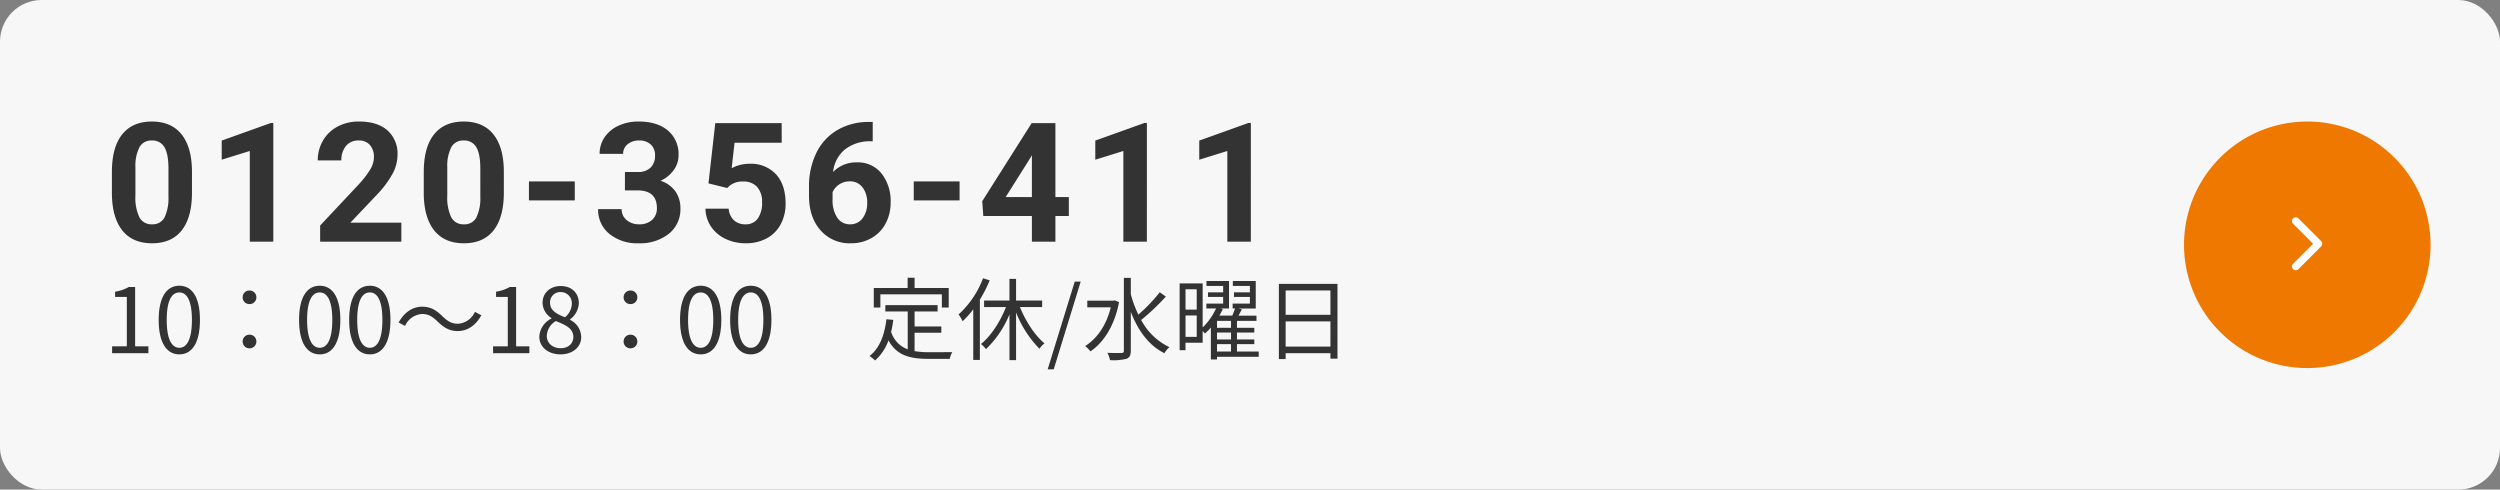
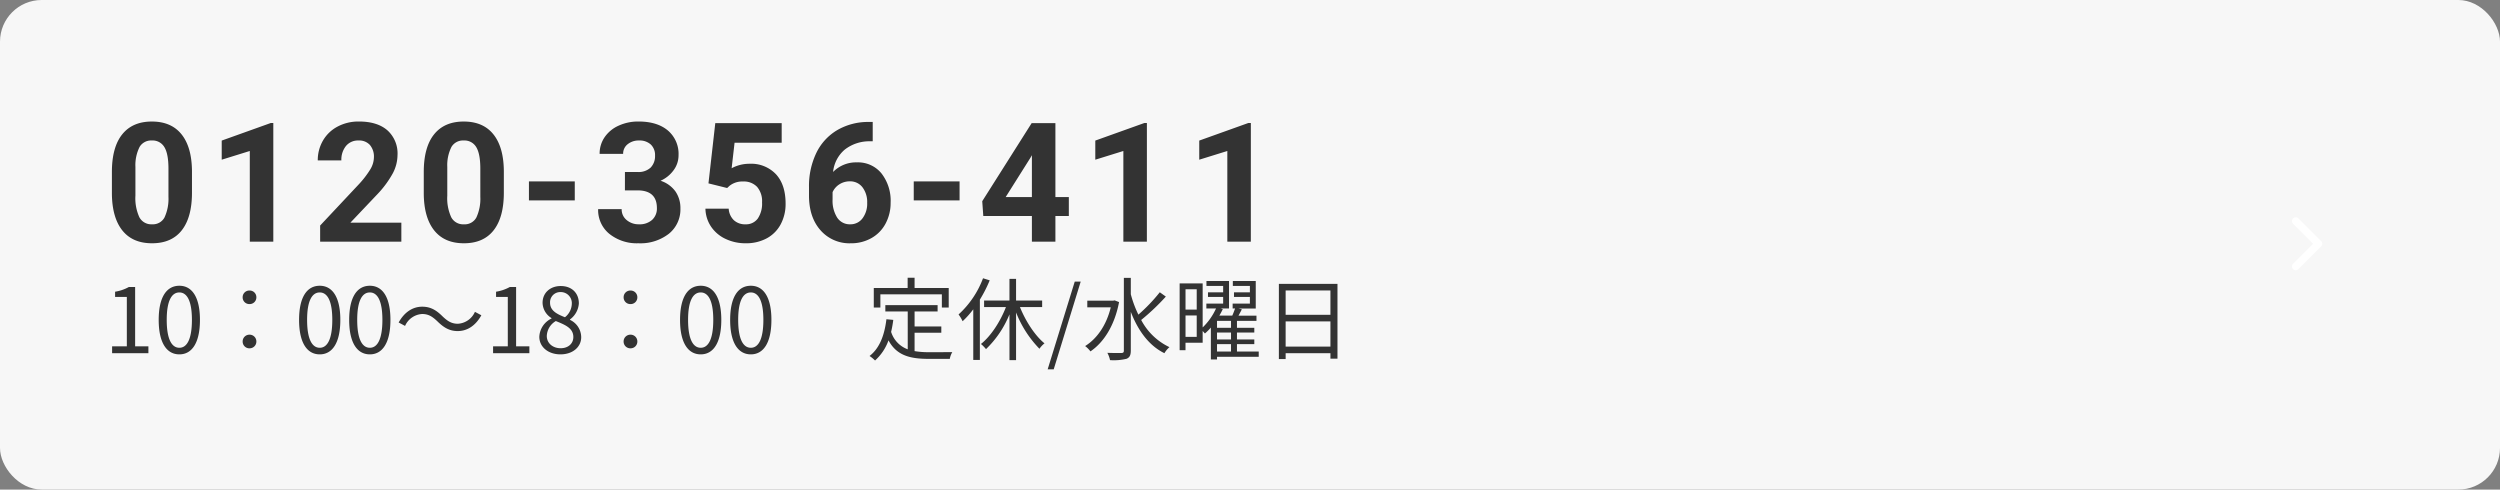
<svg xmlns="http://www.w3.org/2000/svg" width="720" height="141" viewBox="0 0 720 141">
  <rect x="0" y="0" width="720" height="141" fill="#808080" stroke="none" />
  <g transform="translate(-1516 -144)">
    <rect width="720" height="141" rx="12" transform="translate(1516 144)" fill="#f7f7f7" />
    <g transform="translate(0 -3.406)">
      <path d="M2.288,0H12.74V-1.976H8.918V-19.058H7.1a12.076,12.076,0,0,1-3.952,1.352V-16.2h3.38V-1.976H2.288Zm19.37.338c3.614,0,5.928-3.3,5.928-9.932,0-6.6-2.314-9.828-5.928-9.828-3.64,0-5.954,3.2-5.954,9.828S18.018.338,21.658.338Zm0-1.9c-2.184,0-3.64-2.418-3.64-8.034,0-5.564,1.456-7.9,3.64-7.9,2.158,0,3.614,2.34,3.614,7.9C25.272-3.978,23.816-1.56,21.658-1.56Zm20.2-12.584a1.92,1.92,0,0,0,1.976-1.95,1.92,1.92,0,0,0-1.976-1.95,1.92,1.92,0,0,0-1.976,1.95A1.92,1.92,0,0,0,41.86-14.144Zm0,12.74a1.936,1.936,0,0,0,1.976-1.95A1.942,1.942,0,0,0,41.86-5.33a1.942,1.942,0,0,0-1.976,1.976A1.936,1.936,0,0,0,41.86-1.4ZM62.088.338c3.614,0,5.928-3.3,5.928-9.932,0-6.6-2.314-9.828-5.928-9.828-3.64,0-5.954,3.2-5.954,9.828S58.448.338,62.088.338Zm0-1.9c-2.184,0-3.64-2.418-3.64-8.034,0-5.564,1.456-7.9,3.64-7.9,2.158,0,3.614,2.34,3.614,7.9C65.7-3.978,64.246-1.56,62.088-1.56Zm14.43,1.9c3.614,0,5.928-3.3,5.928-9.932,0-6.6-2.314-9.828-5.928-9.828-3.64,0-5.954,3.2-5.954,9.828S72.878.338,76.518.338Zm0-1.9c-2.184,0-3.64-2.418-3.64-8.034,0-5.564,1.456-7.9,3.64-7.9,2.158,0,3.614,2.34,3.614,7.9C80.132-3.978,78.676-1.56,76.518-1.56Zm25.324-4.81c2.756,0,5.148-1.586,6.786-4.55l-1.846-.988a5.735,5.735,0,0,1-4.914,3.432c-1.872,0-3.016-.806-4.42-2.132-1.82-1.82-3.484-2.782-5.85-2.782-2.756,0-5.148,1.586-6.786,4.55l1.846.988a5.735,5.735,0,0,1,4.914-3.432c1.9,0,3.016.806,4.42,2.132C97.812-7.358,99.476-6.37,101.842-6.37ZM112.008,0H122.46V-1.976h-3.822V-19.058h-1.82a12.076,12.076,0,0,1-3.952,1.352V-16.2h3.38V-1.976h-4.238Zm19.4.338c3.588,0,5.98-2.158,5.98-4.94a5.561,5.561,0,0,0-3.224-4.992v-.13a6.249,6.249,0,0,0,2.548-4.6c0-2.938-1.976-5.018-5.226-5.018-2.99,0-5.226,1.924-5.226,4.836a5.3,5.3,0,0,0,2.574,4.394v.13a6.1,6.1,0,0,0-3.51,5.252C125.32-1.794,127.894.338,131.4.338Zm1.3-10.686c-2.236-.884-4.29-1.872-4.29-4.16A2.929,2.929,0,0,1,131.43-17.6a3.18,3.18,0,0,1,3.25,3.406A5.113,5.113,0,0,1,132.7-10.348ZM131.456-1.43c-2.288,0-3.978-1.482-3.978-3.51a5.181,5.181,0,0,1,2.6-4.316c2.7,1.092,5.044,2.054,5.044,4.6C135.122-2.756,133.64-1.43,131.456-1.43ZM151.58-14.144a1.92,1.92,0,0,0,1.976-1.95,1.92,1.92,0,0,0-1.976-1.95,1.92,1.92,0,0,0-1.976,1.95A1.92,1.92,0,0,0,151.58-14.144Zm0,12.74a1.936,1.936,0,0,0,1.976-1.95A1.942,1.942,0,0,0,151.58-5.33,1.942,1.942,0,0,0,149.6-3.354,1.936,1.936,0,0,0,151.58-1.4ZM171.808.338c3.614,0,5.928-3.3,5.928-9.932,0-6.6-2.314-9.828-5.928-9.828-3.64,0-5.954,3.2-5.954,9.828S168.168.338,171.808.338Zm0-1.9c-2.184,0-3.64-2.418-3.64-8.034,0-5.564,1.456-7.9,3.64-7.9,2.158,0,3.614,2.34,3.614,7.9C175.422-3.978,173.966-1.56,171.808-1.56Zm14.43,1.9c3.614,0,5.928-3.3,5.928-9.932,0-6.6-2.314-9.828-5.928-9.828-3.64,0-5.954,3.2-5.954,9.828S182.6.338,186.238.338Zm0-1.9c-2.184,0-3.64-2.418-3.64-8.034,0-5.564,1.456-7.9,3.64-7.9,2.158,0,3.614,2.34,3.614,7.9C189.852-3.978,188.4-1.56,186.238-1.56Zm37.31-15.392h17.706v3.8h1.976v-5.616H233.4v-2.964h-2v2.964h-9.75v5.616h1.9ZM233.4-5.9h7.7V-7.7h-7.7v-4.316h6.63v-1.82H224.978v1.82h6.448V-1.118a7.809,7.809,0,0,1-4.784-5.018,32.817,32.817,0,0,0,.624-3.458l-1.976-.182c-.572,4.654-1.976,8.346-4.862,10.582a10.094,10.094,0,0,1,1.586,1.3,14.244,14.244,0,0,0,3.874-5.8c2.366,4.394,6.24,5.33,11.622,5.33h6.032a5.7,5.7,0,0,1,.728-1.95c-1.248.026-5.72.026-6.656.026A23.735,23.735,0,0,1,233.4-.6ZM253.11-21.58a26.718,26.718,0,0,1-7.046,10.426,11.064,11.064,0,0,1,1.17,1.95,26.38,26.38,0,0,0,3.068-3.432V1.95h1.9V-15.418a38.625,38.625,0,0,0,2.834-5.564Zm17.03,8.294v-1.872h-7.514V-21.4h-1.9v6.24h-7.306v1.872h6.292c-1.638,4.238-4.394,8.424-7.2,10.634a11.218,11.218,0,0,1,1.456,1.482,29.031,29.031,0,0,0,6.76-10.01V2h1.9V-11.726A31.564,31.564,0,0,0,269.36-1.274a6.925,6.925,0,0,1,1.456-1.56c-2.7-2.184-5.408-6.318-7.072-10.452Zm1.586,17.94h1.742l7.774-25.272h-1.716ZM291.018-15.21l-.39.078H283.14v1.924h6.76c-1.248,5.174-4,9.048-7.384,11.154A7.8,7.8,0,0,1,284.05-.52c3.8-2.574,6.942-7.384,8.242-14.2Zm13-2.34a49.331,49.331,0,0,1-6.162,6.448,31.741,31.741,0,0,1-2.184-5.876v-4.706h-2V-.754c0,.52-.182.676-.7.7-.52,0-2.184.026-4.056-.052A7.7,7.7,0,0,1,289.692,2a15.619,15.619,0,0,0,4.758-.39c.858-.364,1.222-.988,1.222-2.366V-11.908c2.054,5.33,5.174,9.7,9.672,11.908A7.311,7.311,0,0,1,306.8-1.742a17.772,17.772,0,0,1-8.138-7.826,63.575,63.575,0,0,0,7.1-6.734ZM320.5-2.6h4.03V-.468H320.5Zm4.03-4.706H320.5v-2h4.03Zm0,3.354H320.5v-2h4.03Zm-13.1-.754v-6.162h3.224v6.162Zm3.224-13.7v5.85h-3.224v-5.85ZM332.514-.468h-6.266V-2.6h4.992V-3.952h-4.992v-2h4.992V-7.306h-4.992v-2h5.616v-1.508H326.69c.312-.572.65-1.2.962-1.82l-1.014-.234h5.018V-20.8h-6.6v1.43h4.914v1.846H325.39V-16.2h4.576v1.924H325v1.4h.7c-.208.6-.494,1.378-.806,2.054h-3.718c.364-.624.7-1.248.988-1.872l-.624-.182h2.418V-20.8h-6.5v1.43h4.81v1.846H317.9V-16.2h4.368v1.924h-4.836v1.4h2.782a17.709,17.709,0,0,1-3.848,5.46V-20.1h-6.63V-.858h1.69V-3.016h4.94V-6.4c.234.26.494.546.65.728a15.271,15.271,0,0,0,1.716-1.716v9.2H320.5V1.04h12.012Zm7.748-1.43V-9.152h12.9V-1.9Zm12.9-16.172v7.02h-12.9v-7.02Zm-14.846-1.9V1.69h1.95V0h12.9V1.586h2.028V-19.968Z" transform="translate(1546 249.125)" fill="#333" />
      <path d="M25.289-14.109q0,7.078-2.93,10.828T13.781.469Q8.2.469,5.25-3.211T2.227-13.758v-6.281q0-7.148,2.965-10.852t8.543-3.7q5.578,0,8.531,3.668t3.023,10.535Zm-6.773-6.906q0-4.247-1.16-6.182a3.921,3.921,0,0,0-3.621-1.935,3.851,3.851,0,0,0-3.527,1.842A11.694,11.694,0,0,0,9-21.532v8.3a13.117,13.117,0,0,0,1.137,6.205,3.869,3.869,0,0,0,3.645,2.029,3.8,3.8,0,0,0,3.586-1.947A12.8,12.8,0,0,0,18.516-12.9ZM48.713,0H41.939V-26.109L33.853-23.6v-5.508l14.133-5.062h.727ZM85.589,0H62.2V-4.641L73.238-16.406A27.234,27.234,0,0,0,76.6-20.742a6.966,6.966,0,0,0,1.09-3.516,5.213,5.213,0,0,0-1.148-3.574,4.146,4.146,0,0,0-3.281-1.3,4.471,4.471,0,0,0-3.621,1.582,6.267,6.267,0,0,0-1.324,4.16h-6.8a11.187,11.187,0,0,1,1.488-5.7,10.49,10.49,0,0,1,4.207-4.043,12.787,12.787,0,0,1,6.164-1.465q5.273,0,8.191,2.531a8.955,8.955,0,0,1,2.918,7.148,11.474,11.474,0,0,1-1.312,5.156,28.655,28.655,0,0,1-4.5,6.117l-7.758,8.18H85.589Zm29.517-14.109q0,7.078-2.93,10.828T103.6.469q-5.578,0-8.531-3.68T92.044-13.758v-6.281q0-7.148,2.965-10.852t8.543-3.7q5.578,0,8.531,3.668t3.023,10.535Zm-6.773-6.906q0-4.247-1.16-6.182a3.921,3.921,0,0,0-3.621-1.935,3.851,3.851,0,0,0-3.527,1.842,11.694,11.694,0,0,0-1.207,5.759v8.3a13.117,13.117,0,0,0,1.137,6.205A3.869,3.869,0,0,0,103.6-4.992a3.8,3.8,0,0,0,3.586-1.947,12.8,12.8,0,0,0,1.148-5.959Zm27.2,9.133h-13.2v-5.461h13.2Zm14.447-8.18h3.609a5.086,5.086,0,0,0,3.82-1.289,4.723,4.723,0,0,0,1.242-3.422,4.177,4.177,0,0,0-1.23-3.211,4.769,4.769,0,0,0-3.387-1.148,5,5,0,0,0-3.258,1.066,3.41,3.41,0,0,0-1.312,2.777h-6.773a8.33,8.33,0,0,1,1.441-4.793A9.6,9.6,0,0,1,148.16-33.4a13.454,13.454,0,0,1,5.707-1.2q5.414,0,8.484,2.59a8.836,8.836,0,0,1,3.07,7.137,7.181,7.181,0,0,1-1.43,4.313,9.288,9.288,0,0,1-3.75,3.023,8.479,8.479,0,0,1,4.3,3.094,8.392,8.392,0,0,1,1.418,4.875,8.983,8.983,0,0,1-3.316,7.289A13.334,13.334,0,0,1,153.867.469a12.643,12.643,0,0,1-8.355-2.7,8.8,8.8,0,0,1-3.246-7.125h6.773a3.924,3.924,0,0,0,1.441,3.141,5.312,5.312,0,0,0,3.551,1.219,5.337,5.337,0,0,0,3.785-1.277,4.409,4.409,0,0,0,1.371-3.387q0-5.109-5.625-5.109h-3.586Zm24.056,3.281L176-34.125h19.125v5.648h-13.57l-.844,7.336a10.739,10.739,0,0,1,5.133-1.289,9.836,9.836,0,0,1,7.641,3.023q2.766,3.023,2.766,8.461a12.372,12.372,0,0,1-1.395,5.918,9.843,9.843,0,0,1-4,4.055A12.475,12.475,0,0,1,184.72.469a13.247,13.247,0,0,1-5.742-1.254,10.185,10.185,0,0,1-4.184-3.527,9.614,9.614,0,0,1-1.629-5.18h6.7a5.007,5.007,0,0,0,1.488,3.316,4.718,4.718,0,0,0,3.34,1.184,4.164,4.164,0,0,0,3.539-1.652,7.654,7.654,0,0,0,1.242-4.676,6.33,6.33,0,0,0-1.43-4.453,5.247,5.247,0,0,0-4.055-1.547,5.863,5.863,0,0,0-3.914,1.266l-.656.609Zm47.306-17.7V-28.9h-.656a11.507,11.507,0,0,0-7.395,2.391,9.713,9.713,0,0,0-3.363,6.445,9.226,9.226,0,0,1,6.867-2.766,8.692,8.692,0,0,1,7.078,3.188A12.778,12.778,0,0,1,226.5-11.25a12.569,12.569,0,0,1-1.441,6.023,10.337,10.337,0,0,1-4.078,4.2,11.848,11.848,0,0,1-5.965,1.5,11.066,11.066,0,0,1-8.707-3.75q-3.316-3.75-3.316-10.008v-2.437a21.906,21.906,0,0,1,2.1-9.809,15.381,15.381,0,0,1,6.023-6.586,17.651,17.651,0,0,1,9.105-2.355ZM214.73-17.367a5.412,5.412,0,0,0-2.977.854,5.144,5.144,0,0,0-1.969,2.258V-12.2a9.12,9.12,0,0,0,1.336,5.3,4.317,4.317,0,0,0,3.75,1.906A4.27,4.27,0,0,0,218.4-6.712a7.012,7.012,0,0,0,1.348-4.456,7,7,0,0,0-1.359-4.492A4.431,4.431,0,0,0,214.73-17.367Zm31.627,5.484h-13.2v-5.461h13.2Zm27.6-.961h3.867v5.461h-3.867V0h-6.773V-7.383H253.186l-.3-4.266,14.227-22.477h6.844Zm-14.32,0h7.547V-24.891l-.445.773ZM300.3,0h-6.773V-26.109L285.445-23.6v-5.508l14.133-5.062h.727Zm29.939,0H323.47V-26.109L315.384-23.6v-5.508l14.133-5.062h.727Z" transform="translate(1546 217)" fill="#333" />
    </g>
    <g transform="translate(2144.511 179)">
-       <path d="M35.5,0A35.5,35.5,0,1,1,0,35.5,35.5,35.5,0,0,1,35.5,0Z" transform="translate(0.489)" fill="#ee7800" />
      <path d="M17.333,13.813,11.566,8.051a1.084,1.084,0,0,1,0-1.538,1.1,1.1,0,0,1,1.543,0l6.533,6.529a1.087,1.087,0,0,1,.032,1.5l-6.56,6.574a1.089,1.089,0,0,1-1.543-1.538Z" transform="translate(20.331 21.39)" fill="#fff" />
    </g>
  </g>
</svg>